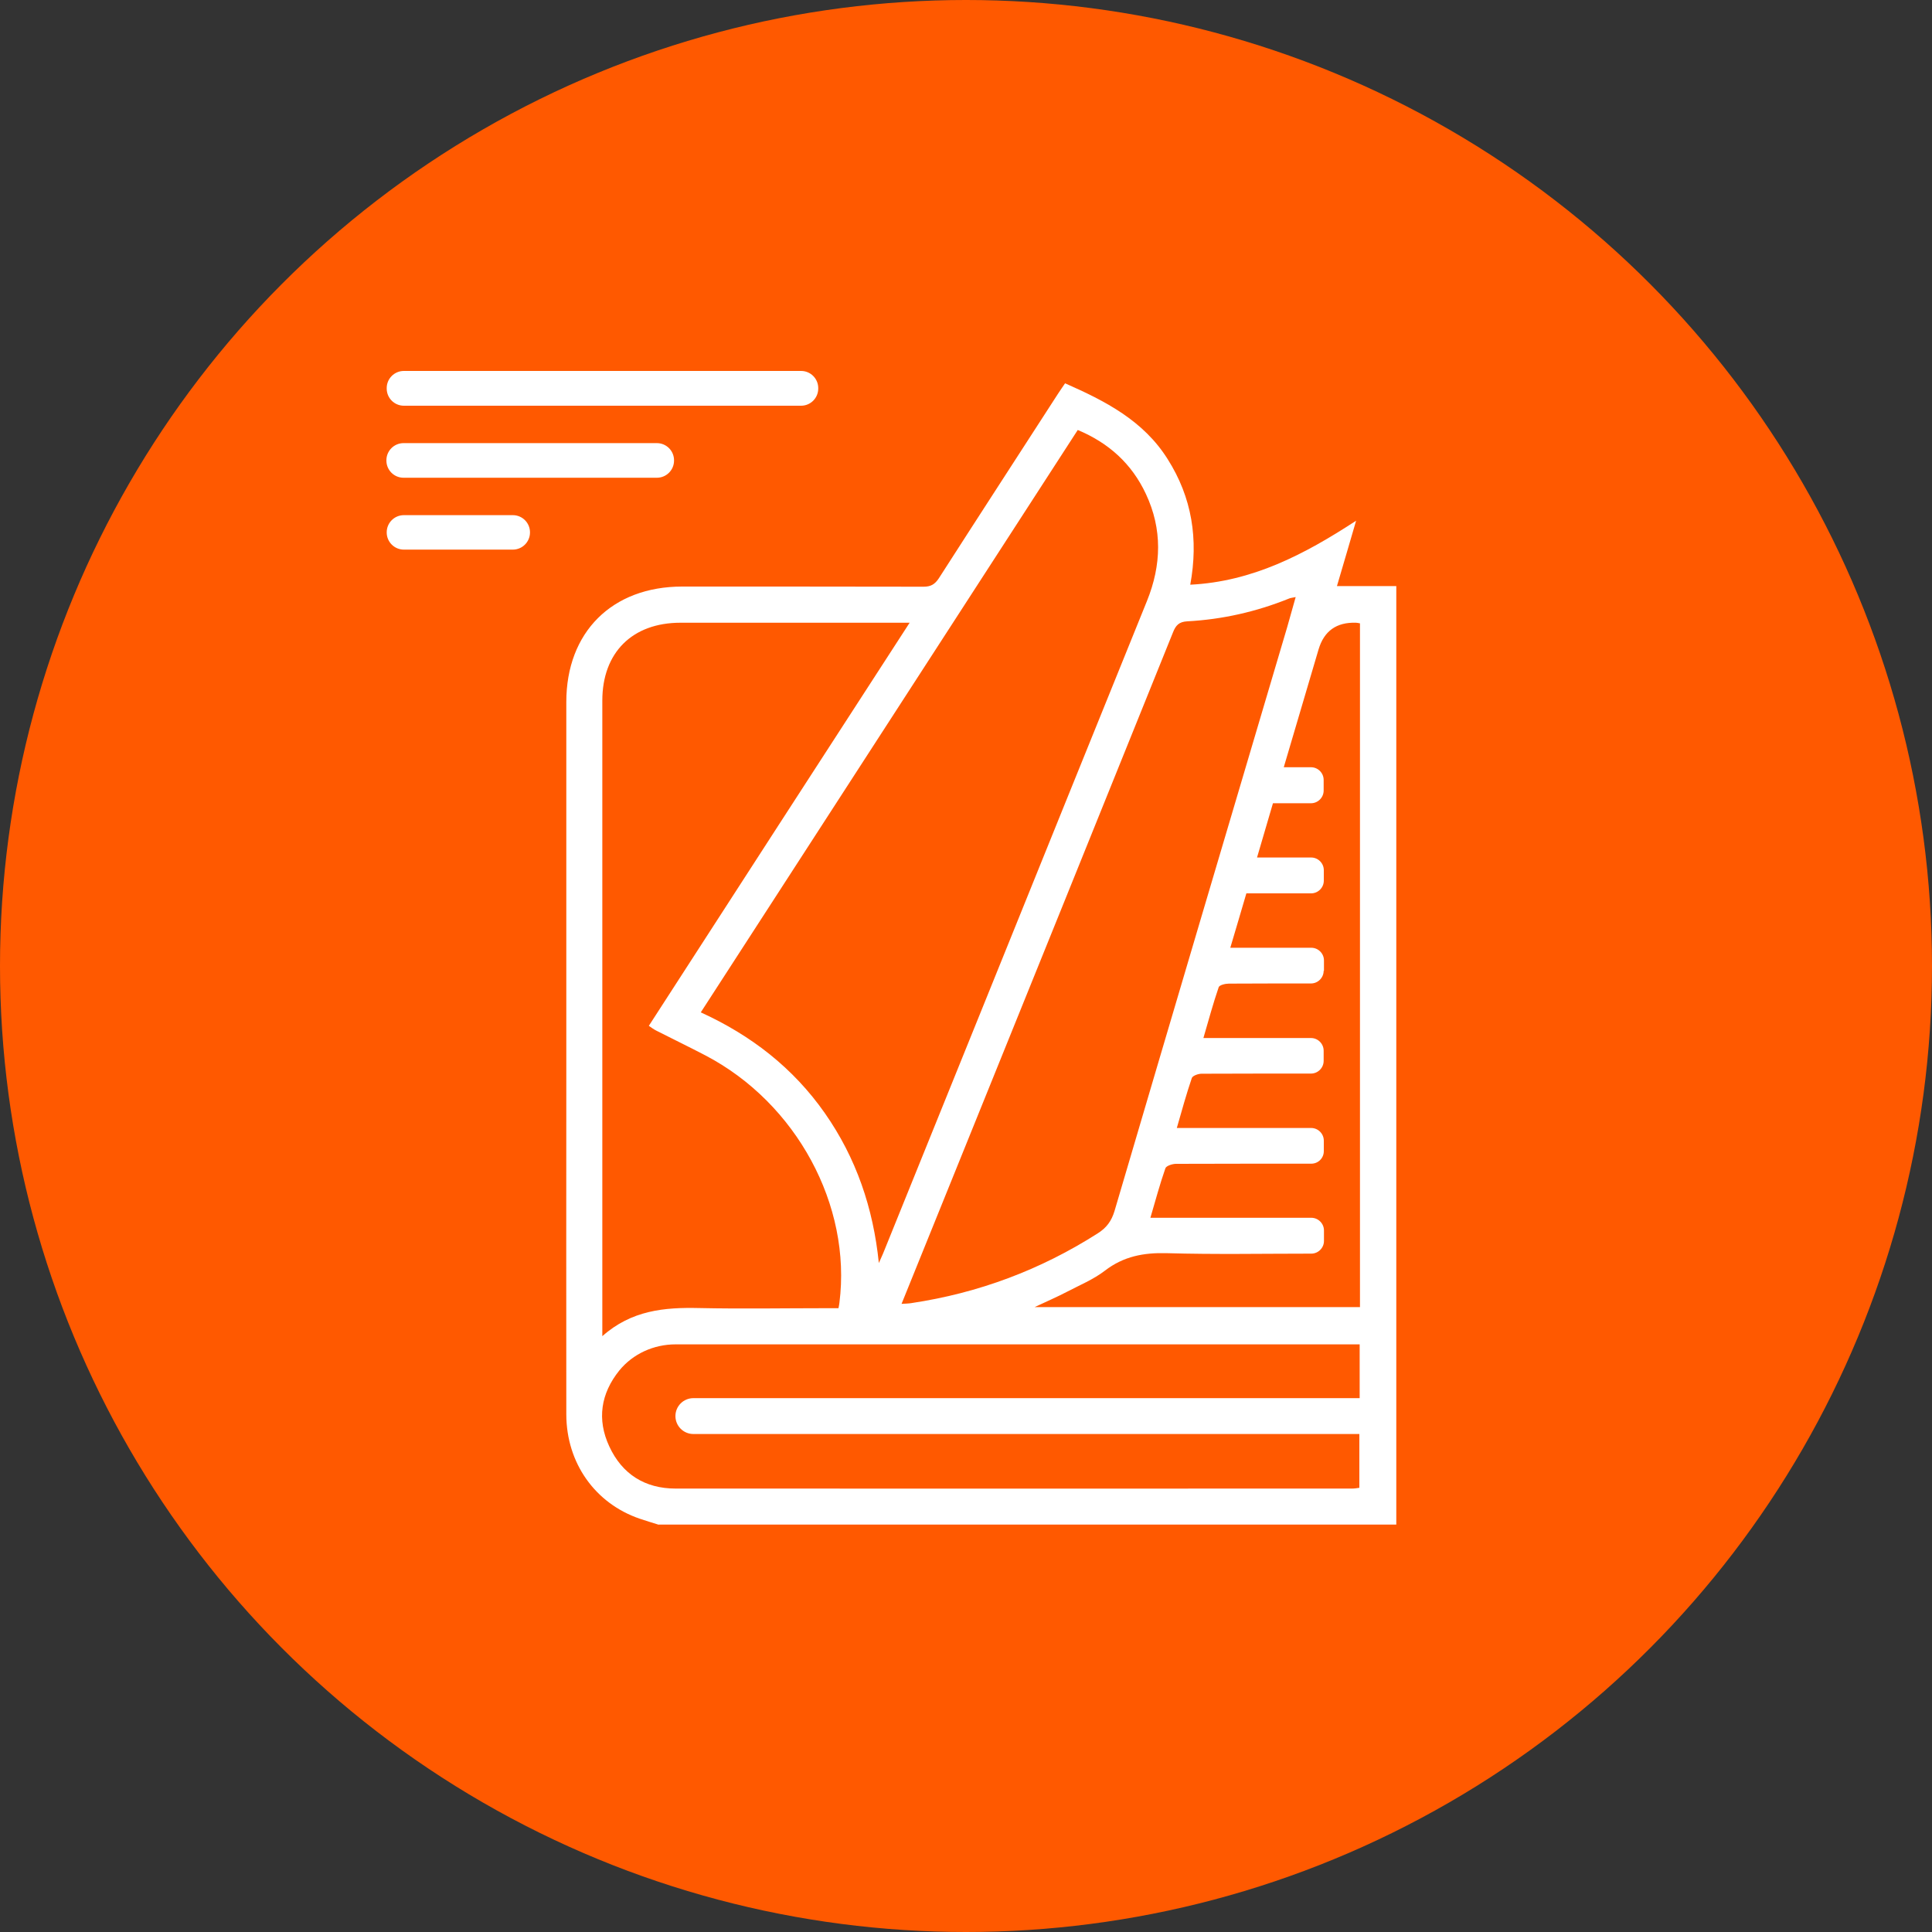
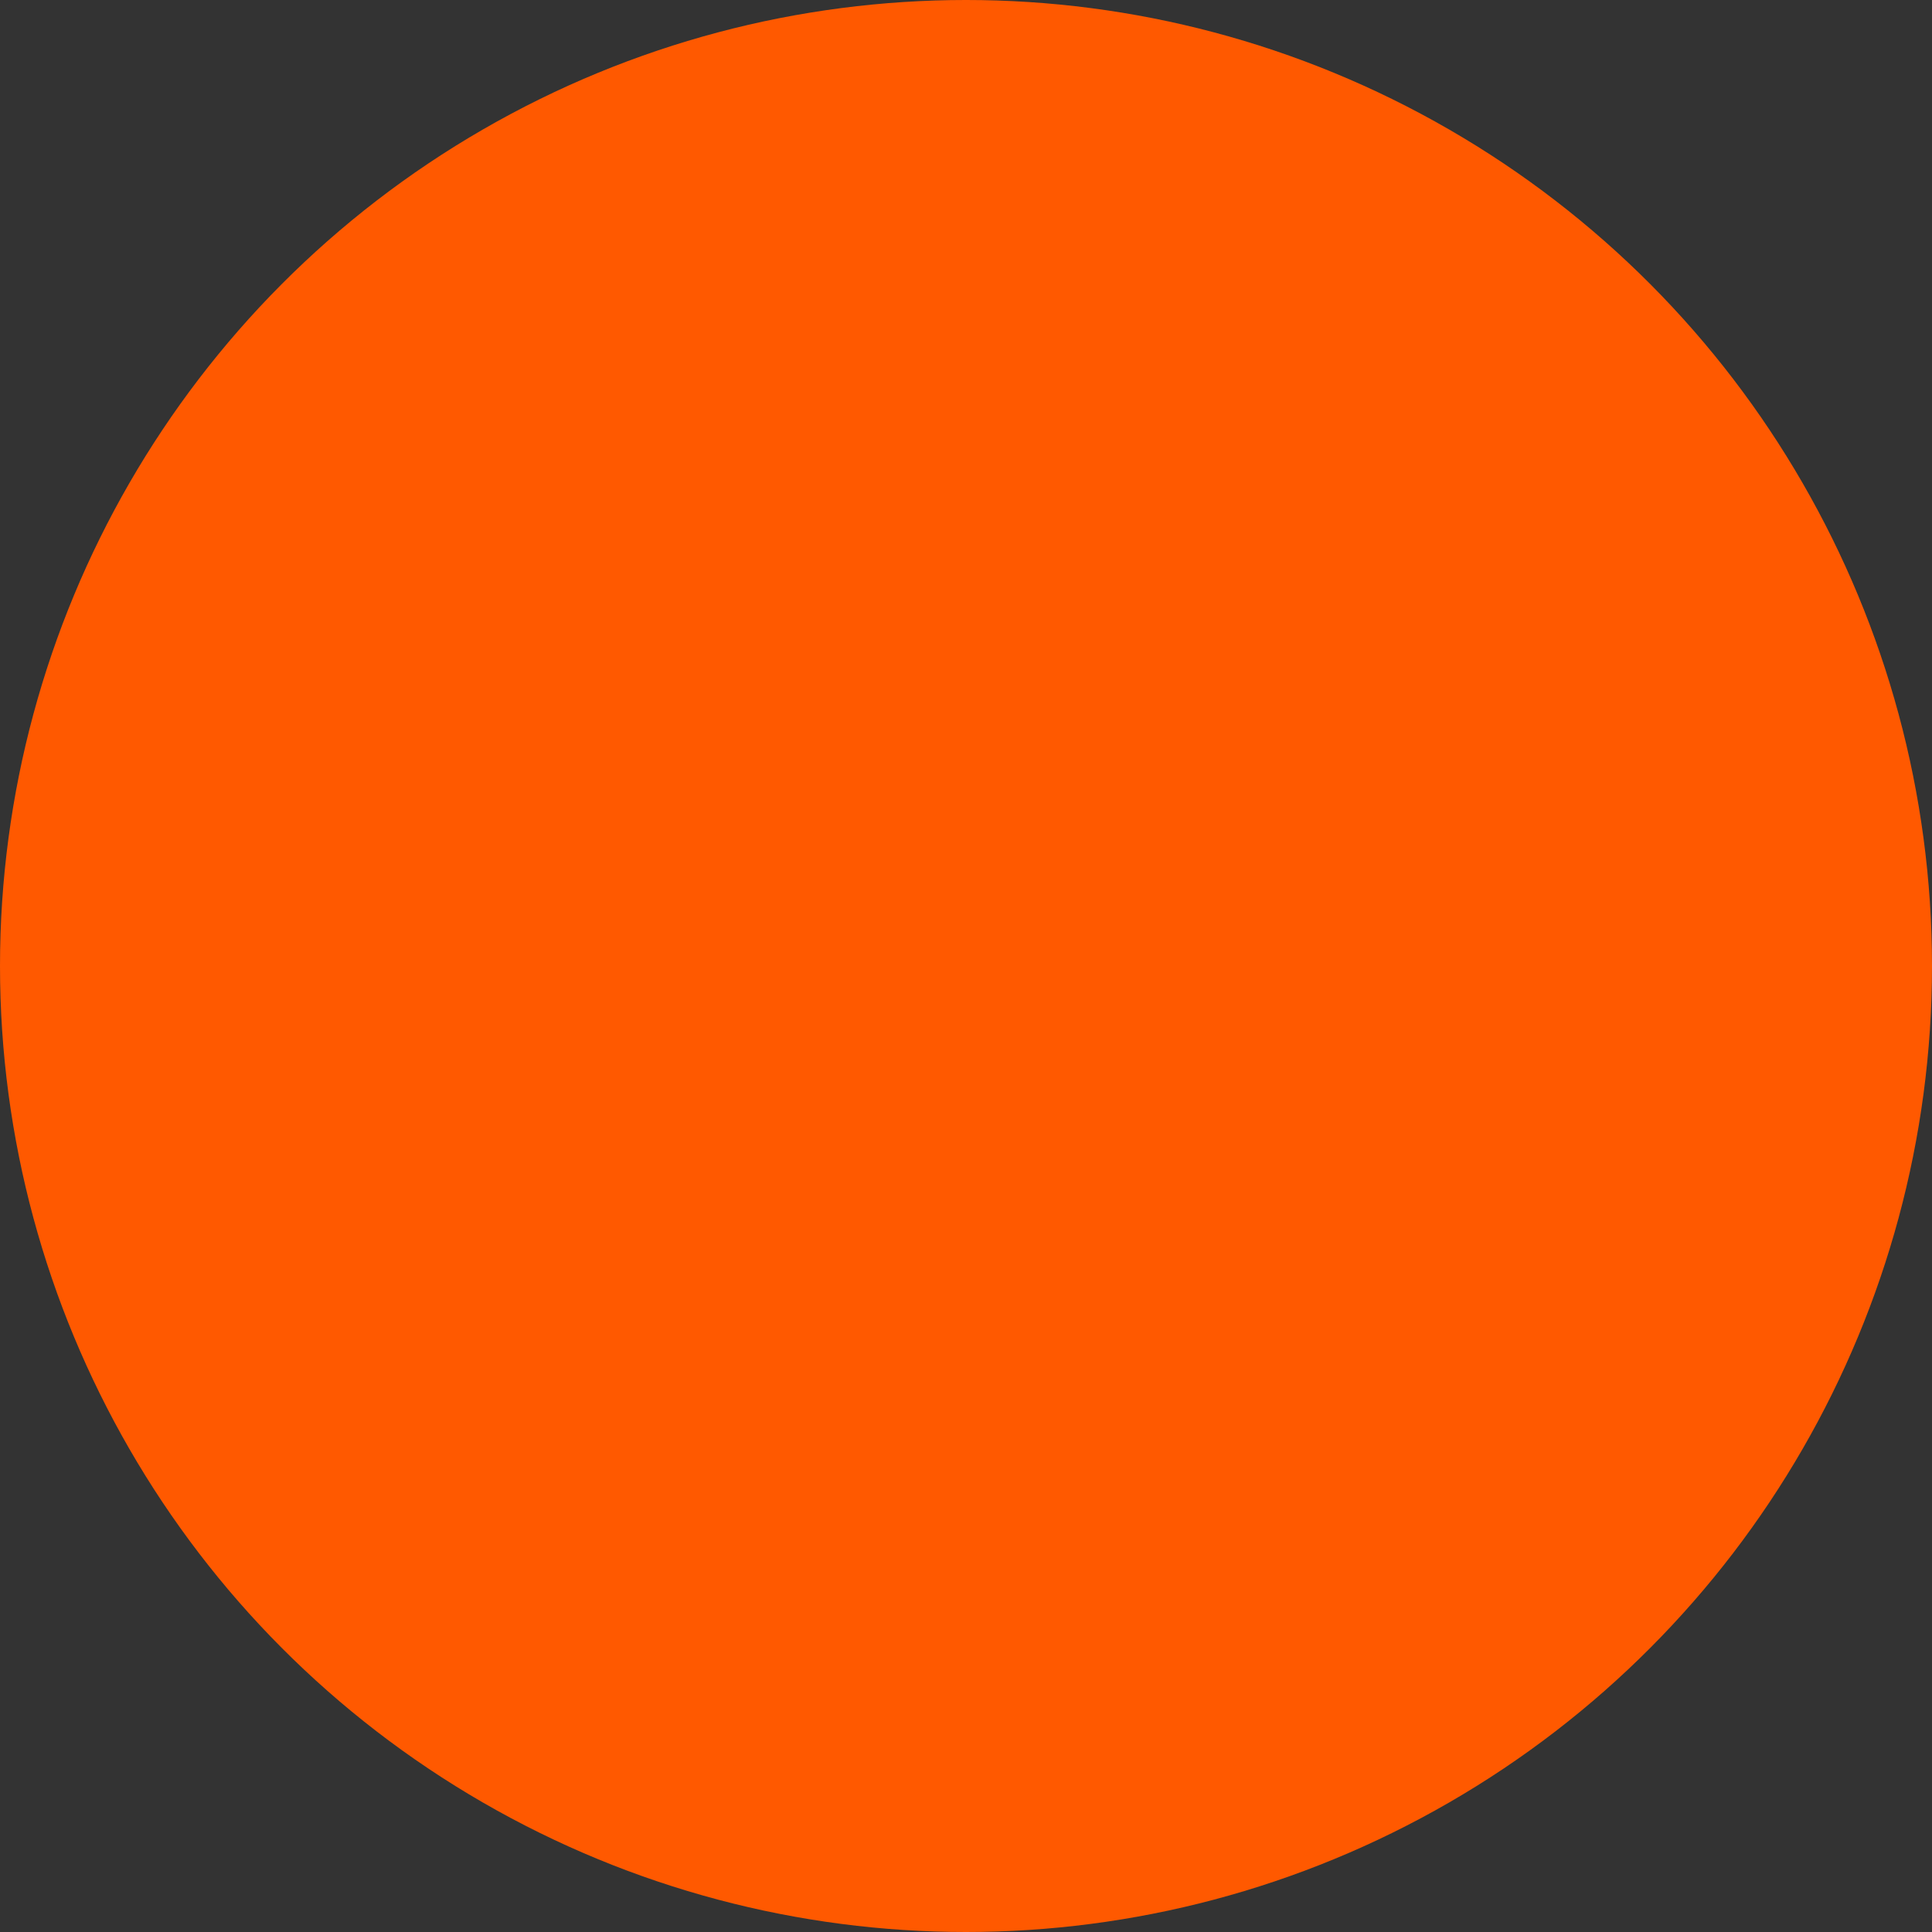
<svg xmlns="http://www.w3.org/2000/svg" width="125" height="125" viewBox="0 0 125 125" fill="none">
  <rect x="0" y="0" width="125" height="125" fill="#333333" stroke="none" />
  <circle cx="62.5" cy="62.5" r="62.5" fill="#FF5900" />
  <g clip-path="url(#clip0_61_842)">
-     <path d="M42.62 98.65C42.21 98.52 41.8 98.4 41.39 98.26C38.5 97.27 36.65 94.66 36.64 91.52C36.63 84.27 36.64 77.03 36.64 69.78C36.64 61.66 36.64 53.54 36.64 45.42C36.64 40.9 39.6 37.95 44.14 37.95C49.34 37.95 54.55 37.95 59.75 37.96C60.22 37.96 60.48 37.81 60.74 37.42C63.3 33.43 65.88 29.46 68.45 25.48C68.59 25.26 68.75 25.04 68.91 24.8C71.52 25.95 73.98 27.21 75.55 29.71C77.12 32.19 77.55 34.88 77.01 37.83C81.02 37.63 84.37 35.89 87.74 33.69C87.3 35.21 86.91 36.52 86.5 37.92H90.34V98.64H42.62V98.65ZM56.86 81.72C56.97 81.46 57.1 81.2 57.2 80.94C59.43 75.43 61.66 69.92 63.89 64.4C67.33 55.89 70.76 47.39 74.21 38.88C75.15 36.55 75.21 34.24 74.14 31.96C73.23 30.01 71.74 28.66 69.73 27.82C61.59 40.39 53.49 52.91 45.34 65.5C48.61 66.99 51.32 69.1 53.36 72.01C55.4 74.92 56.5 78.17 56.86 81.71V81.72ZM58.87 40.29H58.04C53.37 40.29 48.7 40.29 44.03 40.29C40.91 40.29 38.97 42.22 38.97 45.33C38.97 58.75 38.97 72.17 38.97 85.59V86.45C40.86 84.77 42.99 84.58 45.22 84.63C47.97 84.69 50.72 84.64 53.46 84.64C53.72 84.64 53.98 84.64 54.25 84.64C54.28 84.48 54.3 84.38 54.31 84.29C55.11 77.99 51.53 71.37 45.65 68.29C44.6 67.74 43.52 67.22 42.46 66.68C42.3 66.6 42.15 66.49 41.98 66.37C47.6 57.67 53.19 49.03 58.86 40.28L58.87 40.29ZM58.33 84.36C58.63 84.34 58.8 84.34 58.97 84.31C63.31 83.66 67.32 82.16 71.02 79.8C71.59 79.44 71.91 79.01 72.11 78.35C75.82 65.75 79.55 53.17 83.28 40.58C83.46 39.96 83.63 39.34 83.83 38.63C83.61 38.68 83.49 38.68 83.39 38.73C81.28 39.58 79.08 40.08 76.81 40.2C76.28 40.23 76.07 40.46 75.89 40.92C71.18 52.6 66.46 64.28 61.73 75.96C60.61 78.72 59.49 81.49 58.33 84.36ZM87.97 86.98C87.63 86.98 87.34 86.98 87.06 86.98C75.87 86.98 64.68 86.98 53.5 86.98C50.24 86.98 46.97 86.98 43.71 86.98C42.31 86.98 40.96 87.58 40.07 88.67C38.87 90.16 38.61 91.84 39.42 93.58C40.25 95.38 41.73 96.31 43.71 96.31C58.3 96.32 72.9 96.31 87.49 96.31C87.65 96.31 87.81 96.28 87.95 96.26V92.78H44.86C44.22 92.78 43.7 92.26 43.7 91.62C43.7 90.98 44.22 90.46 44.86 90.46H87.97V86.97V86.98ZM85.64 62.81C85.64 63.26 85.27 63.63 84.82 63.63C83.01 63.63 81.26 63.63 79.51 63.64C79.28 63.64 78.9 63.73 78.85 63.87C78.49 64.92 78.2 65.99 77.86 67.16H84.82C85.27 67.16 85.64 67.53 85.64 67.98V68.64C85.64 69.09 85.27 69.46 84.82 69.46C82.46 69.46 80.1 69.46 77.74 69.47C77.52 69.47 77.16 69.6 77.11 69.75C76.76 70.78 76.47 71.83 76.14 72.98H84.83C85.28 72.98 85.65 73.35 85.65 73.8V74.48C85.65 74.93 85.29 75.29 84.84 75.29C81.92 75.29 79 75.29 76.09 75.3C75.85 75.3 75.45 75.43 75.4 75.59C75.04 76.62 74.76 77.67 74.43 78.79H84.84C85.29 78.79 85.66 79.16 85.66 79.61V80.29C85.66 80.74 85.29 81.11 84.84 81.11H84.83C81.72 81.11 78.6 81.17 75.49 81.08C74 81.04 72.7 81.28 71.49 82.21C70.75 82.78 69.85 83.15 69.01 83.59C68.38 83.92 67.72 84.2 66.94 84.57H87.99V40.33C87.87 40.31 87.8 40.29 87.73 40.29C86.47 40.25 85.663 40.827 85.31 42.02C84.57 44.53 83.83 47.04 83.06 49.64H84.82C85.27 49.64 85.64 50.01 85.64 50.46V51.15C85.64 51.6 85.27 51.97 84.82 51.97H82.36C82.02 53.13 81.68 54.27 81.33 55.48H84.83C85.28 55.48 85.65 55.85 85.65 56.3V56.98C85.65 57.43 85.28 57.8 84.83 57.8H80.64C80.3 58.97 79.96 60.1 79.6 61.32H84.84C85.29 61.32 85.66 61.69 85.66 62.14V62.81H85.64Z" fill="white" />
    <path d="M51.83 24H26.13C25.517 24 25.02 24.497 25.02 25.11V25.14C25.02 25.753 25.517 26.25 26.13 26.25H51.83C52.443 26.25 52.94 25.753 52.94 25.14V25.11C52.94 24.497 52.443 24 51.83 24Z" fill="white" />
    <path d="M42.5 28.67H26.11C25.497 28.67 25 29.167 25 29.78V29.8C25 30.413 25.497 30.91 26.11 30.91H42.5C43.113 30.91 43.61 30.413 43.61 29.8V29.78C43.61 29.167 43.113 28.67 42.5 28.67Z" fill="white" />
    <path d="M33.18 33.33H26.13C25.517 33.33 25.02 33.827 25.02 34.44V34.45C25.02 35.063 25.517 35.56 26.13 35.56H33.18C33.793 35.56 34.29 35.063 34.29 34.45V34.44C34.29 33.827 33.793 33.33 33.18 33.33Z" fill="white" />
  </g>
  <defs>
    <clipPath id="clip0_61_842">
-       <rect width="65.34" height="74.65" fill="white" transform="translate(25 24)" />
-     </clipPath>
+       </clipPath>
  </defs>
</svg>